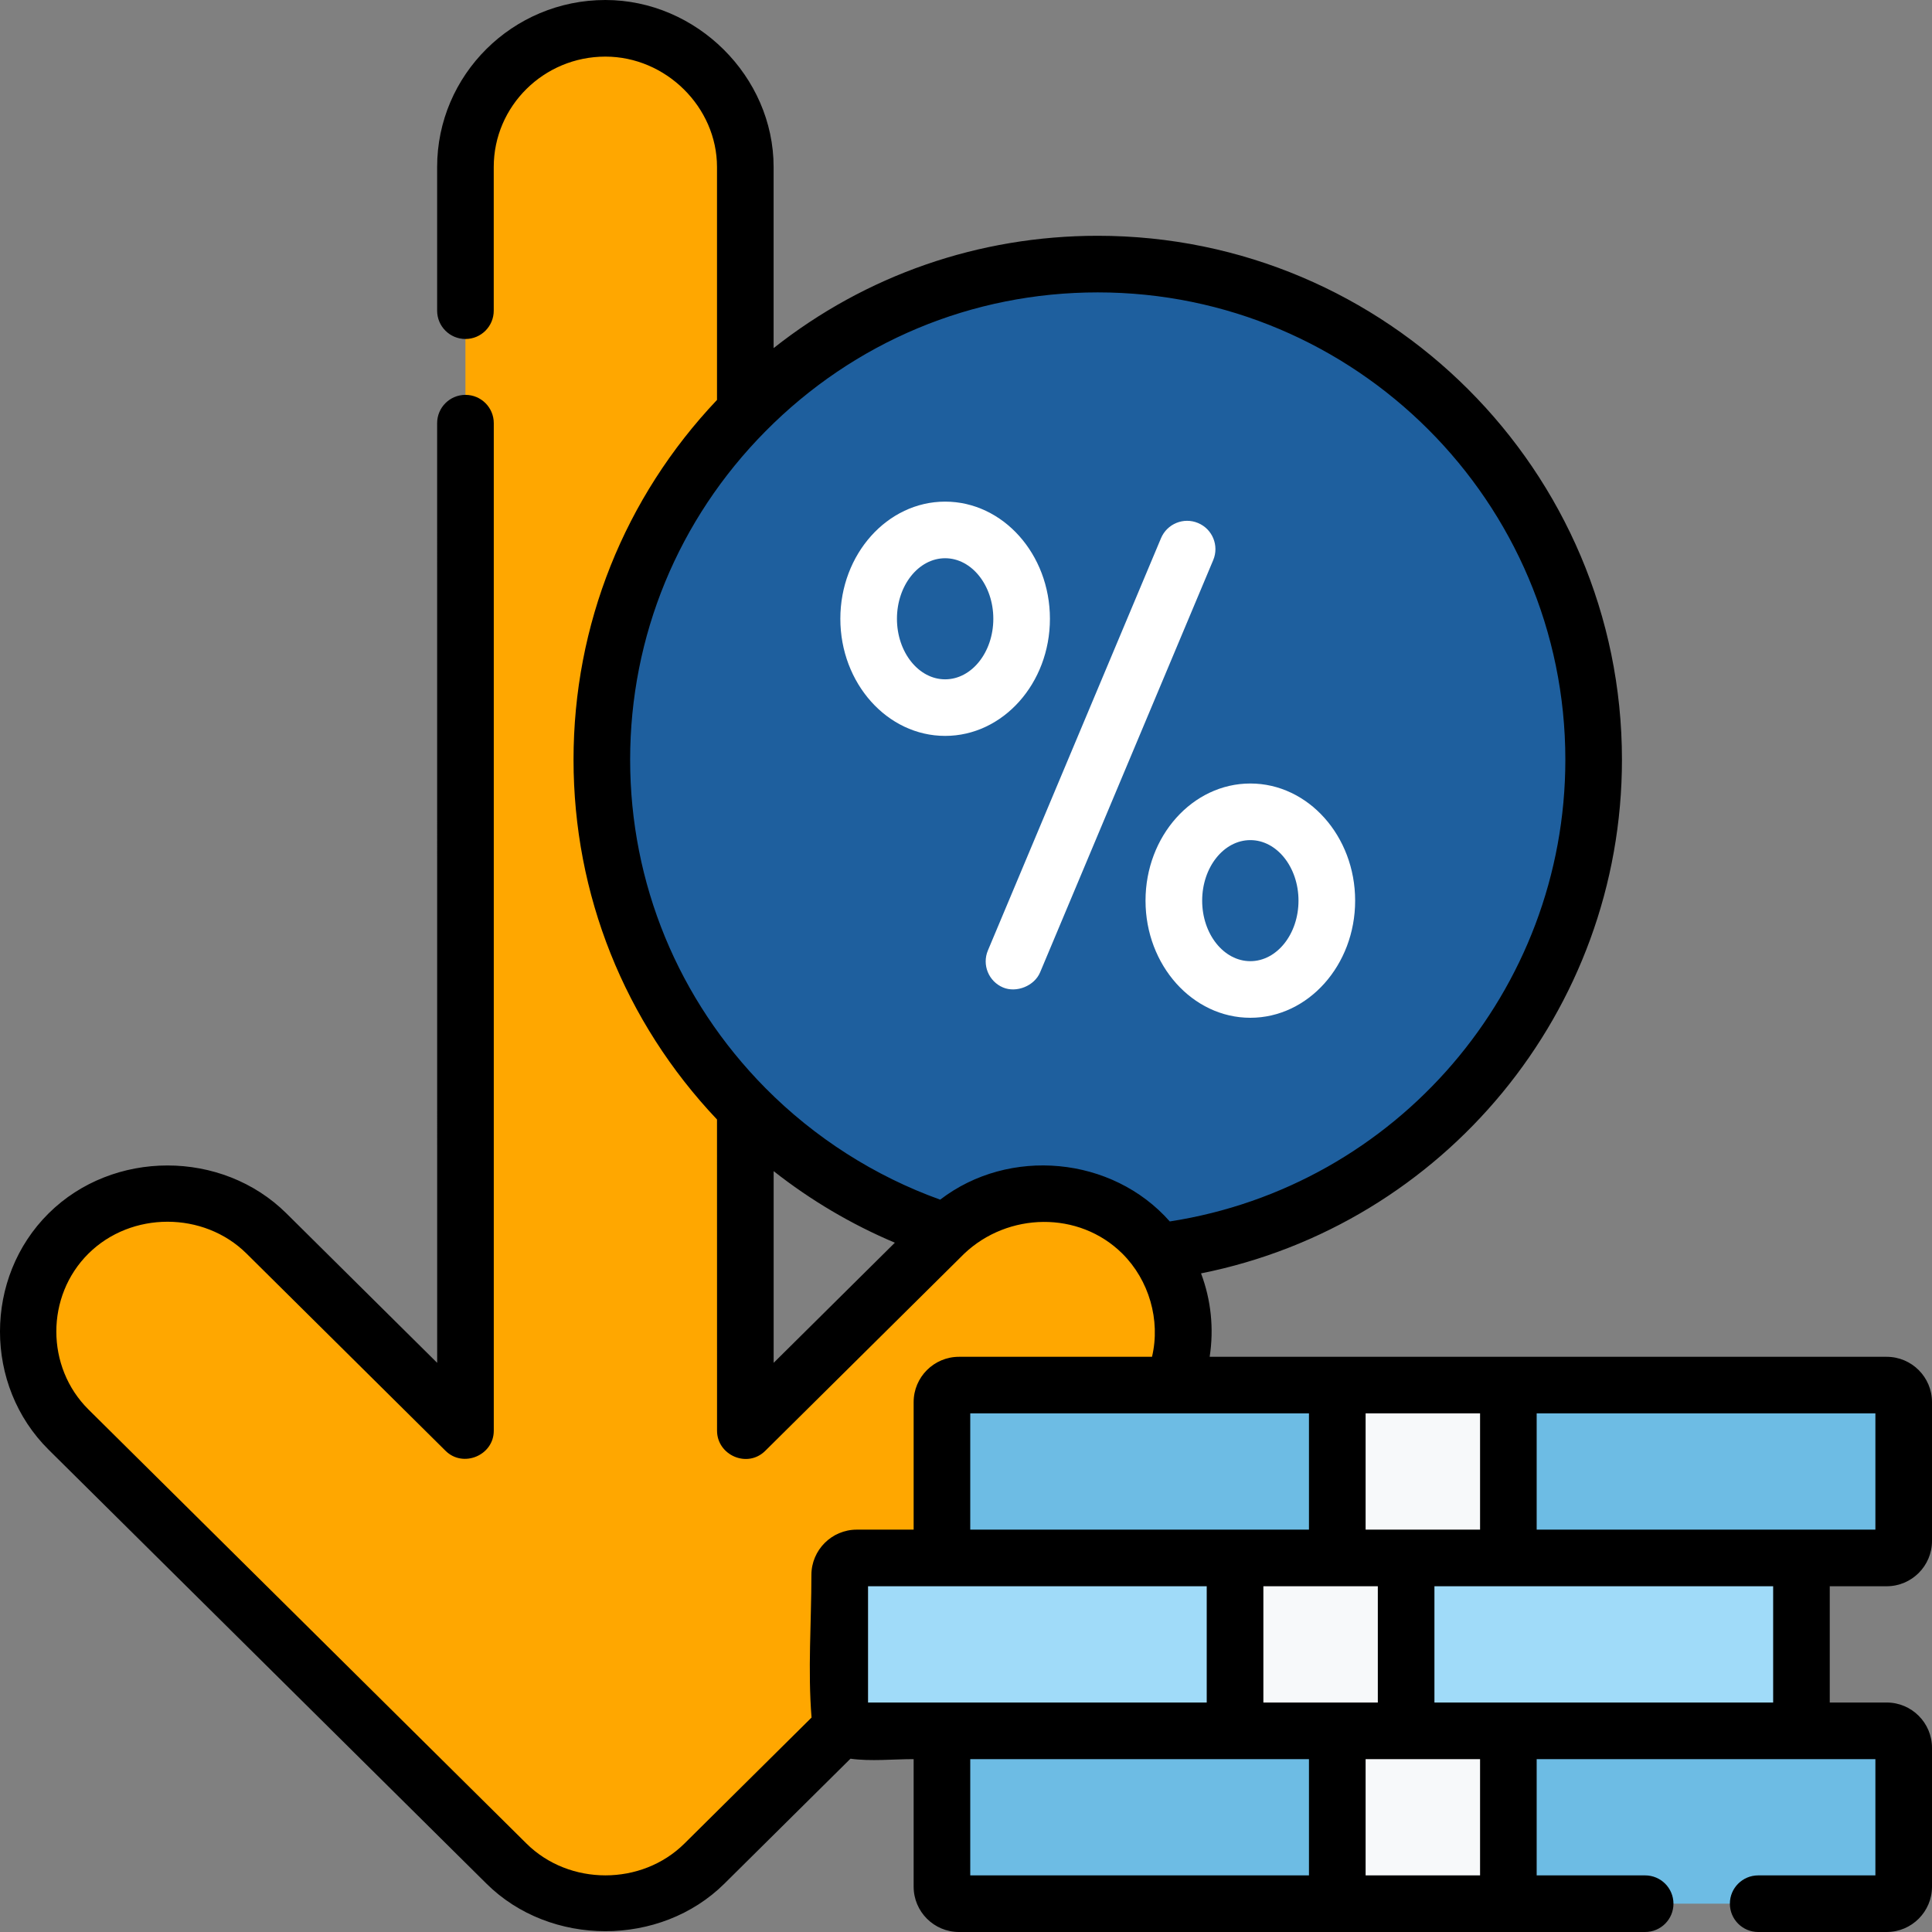
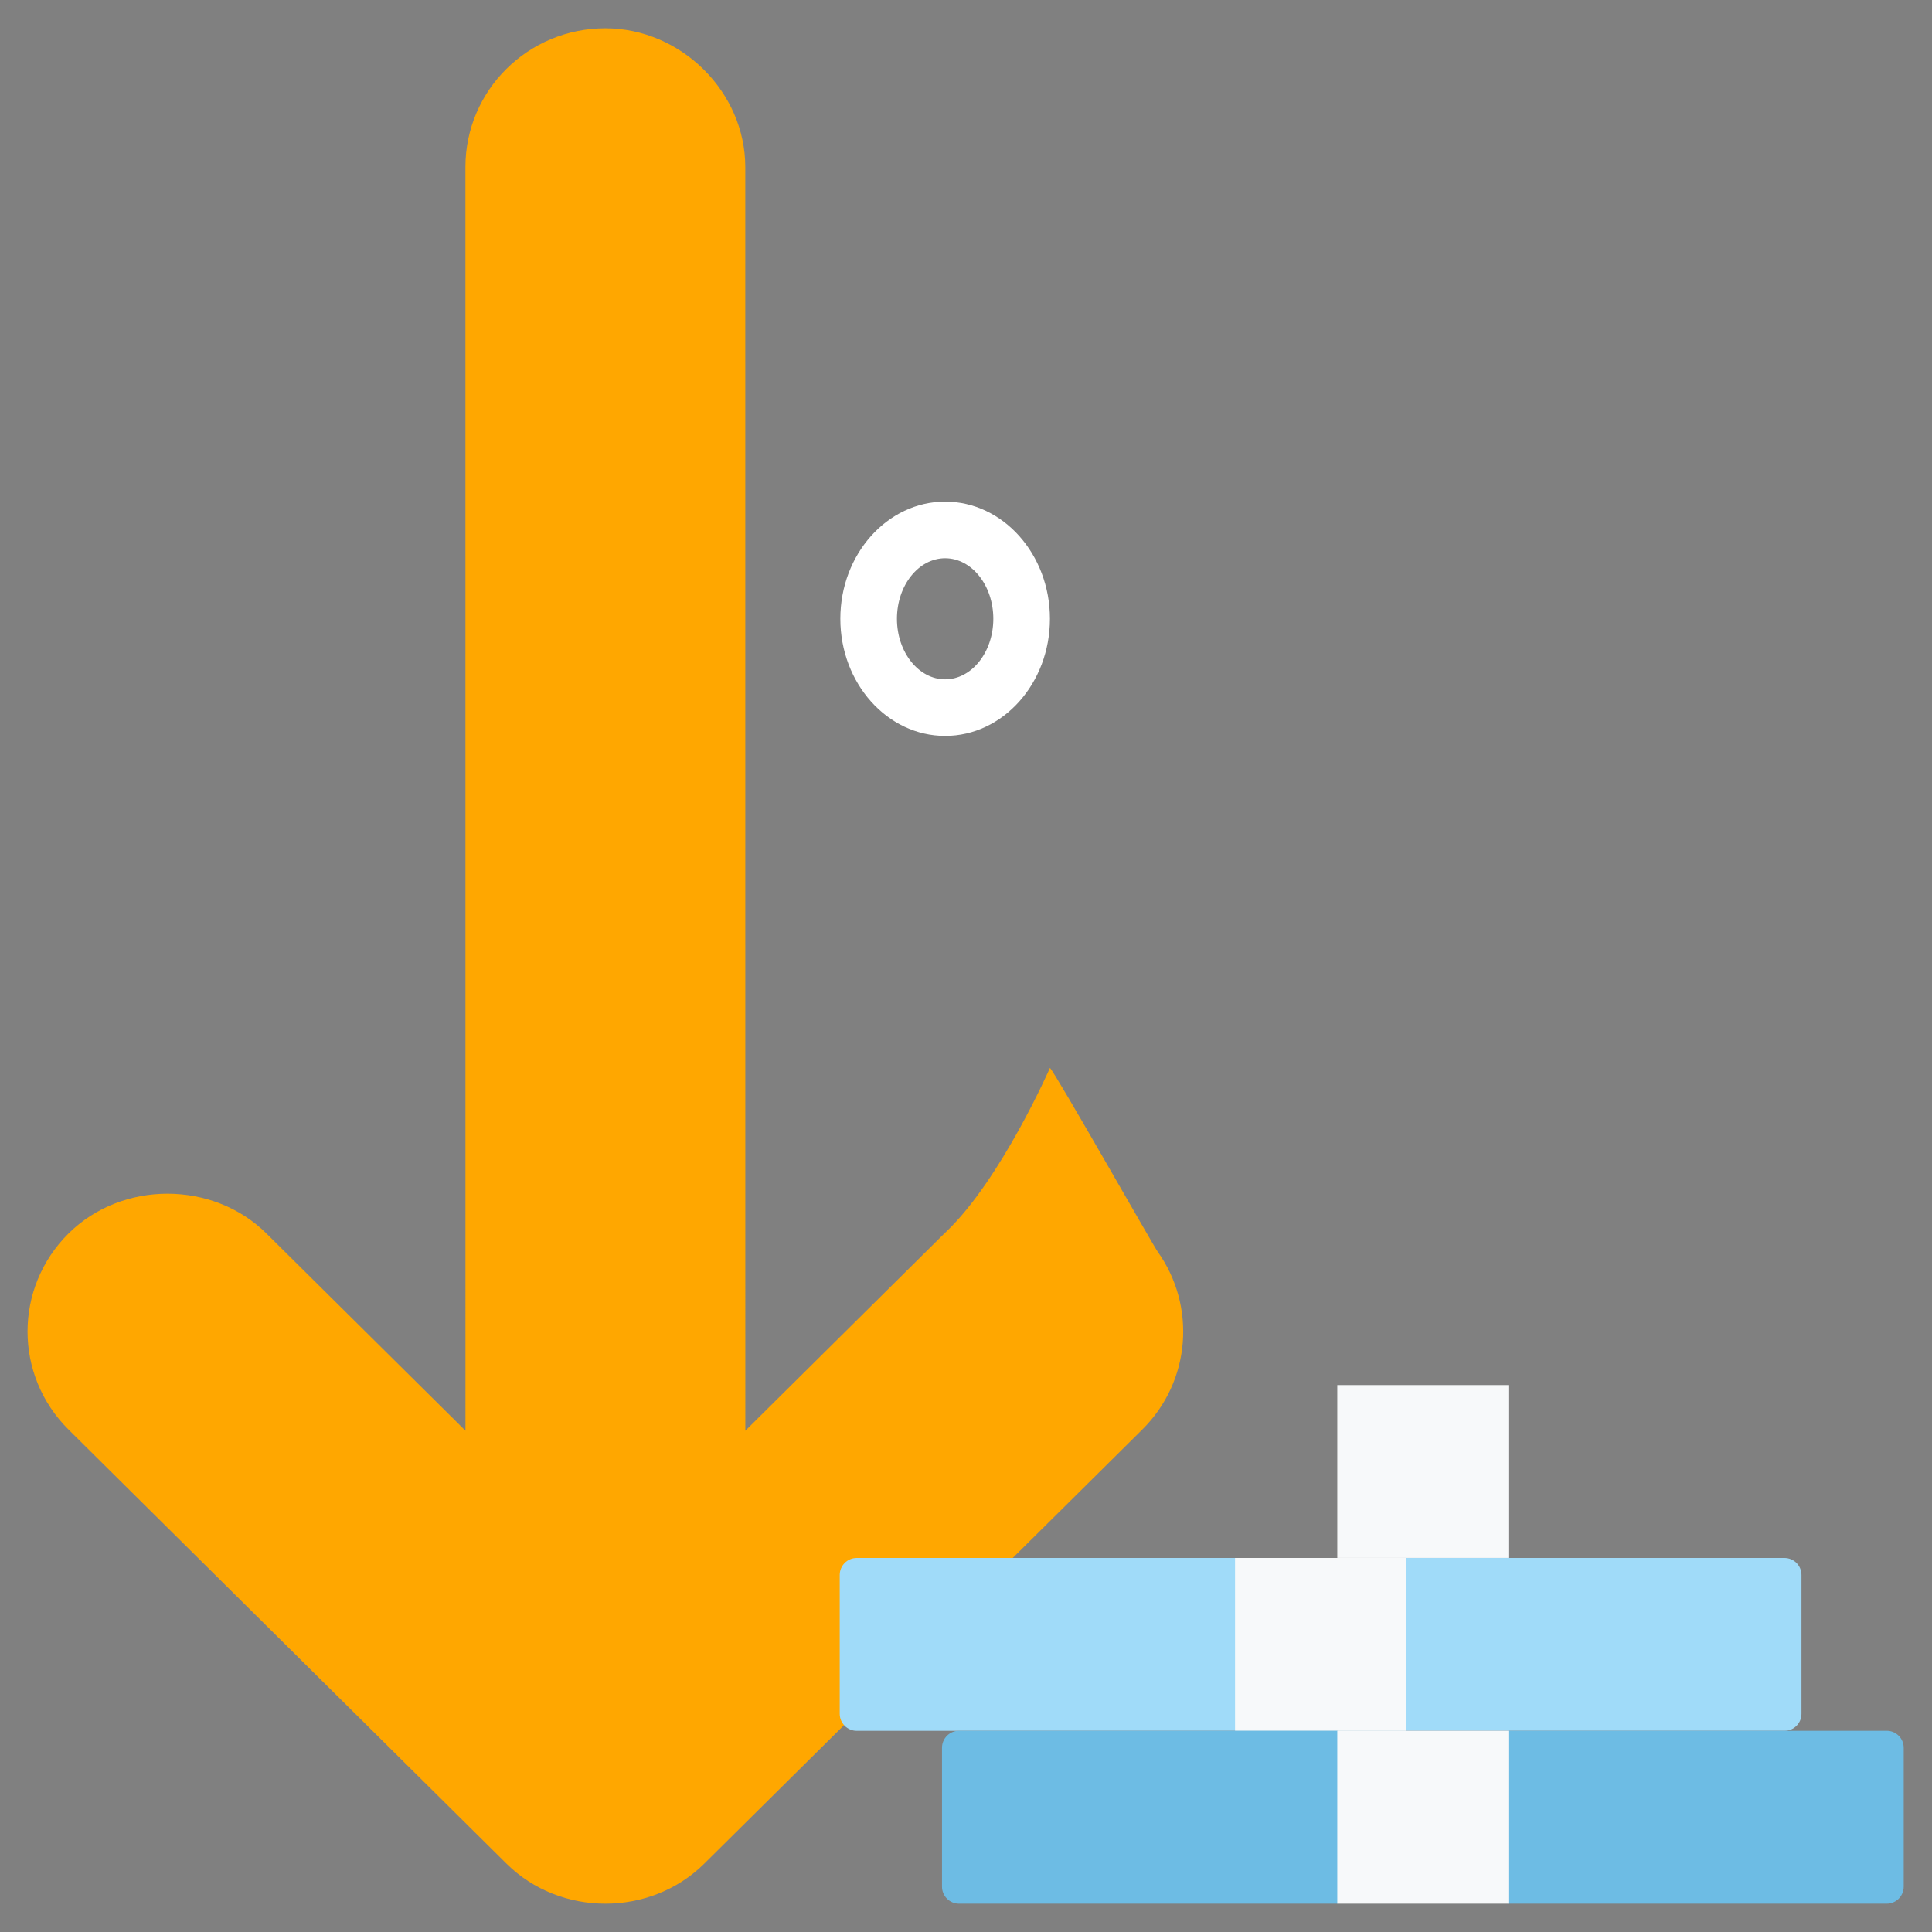
<svg xmlns="http://www.w3.org/2000/svg" width="50" height="50" viewBox="0 0 50 50" fill="none">
  <rect x="0" y="0" width="50" height="50" fill="#808080" stroke="none" />
  <path d="M29.96 32.393C29.842 32.228 27.322 27.784 27.173 27.637C27.173 27.637 25.908 30.522 24.49 31.875C24.474 31.891 24.456 31.906 24.439 31.923L19.289 37.028L19.288 4.322C19.288 2.382 17.629 0.733 15.666 0.732C13.666 0.732 12.045 2.339 12.045 4.322L12.046 37.027L6.895 31.922C5.515 30.554 3.162 30.546 1.774 31.922C0.359 33.324 0.359 35.596 1.774 36.998L13.106 48.23C14.501 49.613 16.833 49.613 18.228 48.23L29.561 36.998C30.826 35.745 30.959 33.794 29.96 32.393V32.393Z" fill="#FFA700" />
-   <path d="M28.41 6.834C24.846 6.834 21.617 8.294 19.29 10.646C16.995 12.964 15.576 16.15 15.576 19.66C15.576 23.171 16.995 26.357 19.29 28.675C20.725 30.125 22.504 31.236 24.492 31.874C25.909 30.522 28.165 30.537 29.562 31.922C29.711 32.07 29.844 32.228 29.961 32.393C36.309 31.625 41.245 26.208 41.245 19.66C41.245 12.588 35.487 6.834 28.41 6.834V6.834Z" fill="#1E5F9E" />
  <path d="M46.181 44.794H22.173C21.93 44.794 21.732 44.597 21.732 44.354V40.761C21.732 40.517 21.93 40.32 22.173 40.32H46.181C46.425 40.32 46.622 40.517 46.622 40.761V44.354C46.622 44.597 46.425 44.794 46.181 44.794V44.794Z" fill="#A0DBF9" />
  <path d="M31.963 40.32H36.39V44.794H31.963V40.32Z" fill="#F7F9FA" />
-   <path d="M48.828 40.319H39.037L36.824 39.343L34.61 40.319H24.819C24.576 40.319 24.379 40.122 24.379 39.879V36.286C24.379 36.043 24.576 35.846 24.819 35.846H34.61L36.824 36.822L39.037 35.846H48.828C49.071 35.846 49.268 36.043 49.268 36.286V39.879C49.268 40.122 49.071 40.319 48.828 40.319Z" fill="#6DBCE4" />
  <path d="M34.609 35.846H39.037V40.319H34.609V35.846Z" fill="#F7F9FA" />
  <path d="M48.828 49.267H39.037L36.824 48.29L34.61 49.267H24.819C24.576 49.267 24.379 49.07 24.379 48.826V45.233C24.379 44.99 24.576 44.793 24.819 44.793H34.61L36.824 45.77L39.037 44.793H48.828C49.071 44.793 49.268 44.99 49.268 45.233V48.826C49.268 49.07 49.071 49.267 48.828 49.267Z" fill="#6DBCE4" />
  <path d="M34.609 44.793H39.037V49.267H34.609V44.793Z" fill="#F7F9FA" />
-   <path d="M31.006 13.536C30.633 13.379 30.204 13.555 30.047 13.928L25.567 24.597C25.41 24.97 25.586 25.399 25.959 25.556C26.308 25.702 26.771 25.515 26.918 25.164L31.398 14.495C31.555 14.122 31.379 13.692 31.006 13.536V13.536Z" fill="white" />
  <path d="M27.172 16.014C27.172 14.342 25.956 12.982 24.46 12.982C22.965 12.982 21.748 14.342 21.748 16.014C21.748 17.685 22.965 19.045 24.46 19.045C25.956 19.045 27.172 17.685 27.172 16.014ZM24.46 17.581C23.773 17.581 23.213 16.878 23.213 16.014C23.213 15.15 23.773 14.447 24.46 14.447C25.148 14.447 25.707 15.15 25.707 16.014C25.707 16.878 25.148 17.581 24.46 17.581Z" fill="white" />
-   <path d="M32.359 26.34C33.854 26.34 35.071 24.98 35.071 23.309C35.071 21.637 33.854 20.277 32.359 20.277C30.863 20.277 29.646 21.637 29.646 23.309C29.646 24.98 30.863 26.34 32.359 26.34ZM32.359 21.742C33.046 21.742 33.605 22.445 33.605 23.309C33.605 24.173 33.046 24.875 32.359 24.875C31.671 24.875 31.112 24.173 31.112 23.309C31.112 22.445 31.671 21.742 32.359 21.742Z" fill="white" />
-   <path d="M48.827 41.052C49.474 41.052 50 40.526 50 39.88V36.286C50 35.64 49.474 35.114 48.827 35.114H31.306C31.419 34.385 31.342 33.642 31.083 32.955C37.362 31.7 41.976 26.16 41.976 19.661C41.976 12.184 35.89 6.102 28.41 6.102C25.328 6.102 22.405 7.124 20.021 9.009L20.021 4.322C20.021 1.979 18.027 0 15.667 0C13.266 0 11.313 1.939 11.313 4.322L11.313 8.04C11.313 8.445 11.641 8.773 12.046 8.773C12.451 8.773 12.778 8.445 12.778 8.04L12.778 4.322C12.778 2.746 14.074 1.465 15.667 1.465C17.233 1.465 18.556 2.773 18.556 4.322L18.556 10.35C16.159 12.88 14.843 16.174 14.843 19.661C14.843 23.147 16.159 26.441 18.556 28.972L18.557 37.027C18.557 37.657 19.34 38.009 19.805 37.547L24.956 32.443C26.086 31.373 27.92 31.327 29.046 32.443C29.736 33.128 30.039 34.164 29.814 35.114H24.818C24.171 35.114 23.645 35.64 23.645 36.286V39.587H22.172C21.526 39.587 20.999 40.114 20.999 40.76C20.999 41.979 20.904 43.235 21.003 44.45L17.713 47.711C16.604 48.809 14.731 48.809 13.623 47.709L2.29 36.478C1.181 35.378 1.18 33.542 2.29 32.442C3.399 31.344 5.271 31.344 6.38 32.442L11.531 37.547C11.984 37.997 12.779 37.666 12.779 37.027L12.779 10.951C12.779 10.547 12.451 10.219 12.046 10.219C11.641 10.219 11.313 10.547 11.313 10.951L11.314 35.27L7.412 31.402C5.744 29.749 2.926 29.749 1.258 31.402C-0.419 33.065 -0.42 35.855 1.258 37.518L12.59 48.749C14.243 50.389 17.091 50.389 18.745 48.751L22.01 45.515C22.537 45.588 23.115 45.526 23.645 45.526V48.827C23.645 49.474 24.171 50 24.818 50H42.576C42.981 50 43.309 49.672 43.309 49.268C43.309 48.863 42.981 48.535 42.576 48.535H39.769V45.526H48.535V48.535H45.502C45.097 48.535 44.769 48.863 44.769 49.267C44.769 49.672 45.097 50 45.502 50H48.827C49.474 50 50 49.474 50 48.827V45.234C50 44.587 49.474 44.061 48.827 44.061H47.354V41.052H48.827V41.052ZM20.022 30.309C20.981 31.064 22.038 31.688 23.159 32.161L20.022 35.27L20.022 30.309ZM24.332 31.047C22.64 30.439 21.084 29.447 19.811 28.161C19.809 28.16 19.808 28.158 19.807 28.157C17.551 25.875 16.308 22.858 16.308 19.661C16.308 16.462 17.552 13.443 19.81 11.162C22.104 8.843 25.158 7.567 28.41 7.567C35.082 7.567 40.511 12.992 40.511 19.661C40.511 25.636 36.138 30.703 30.274 31.611C28.784 29.921 26.116 29.676 24.332 31.047V31.047ZM48.535 39.587H39.769V36.578H48.535V39.587ZM38.304 36.578V39.587H35.342V36.578H38.304ZM35.658 44.061H32.696V41.052H35.658V44.061ZM25.11 36.578H33.876V39.587H25.11V36.578ZM22.465 41.052H31.23V44.061H22.465V41.052ZM25.11 45.526H33.876V48.535H25.11V45.526ZM38.304 48.535H35.342V45.526H38.304V48.535ZM45.889 44.061H37.123V41.052H45.889V44.061Z" fill="black" />
</svg>